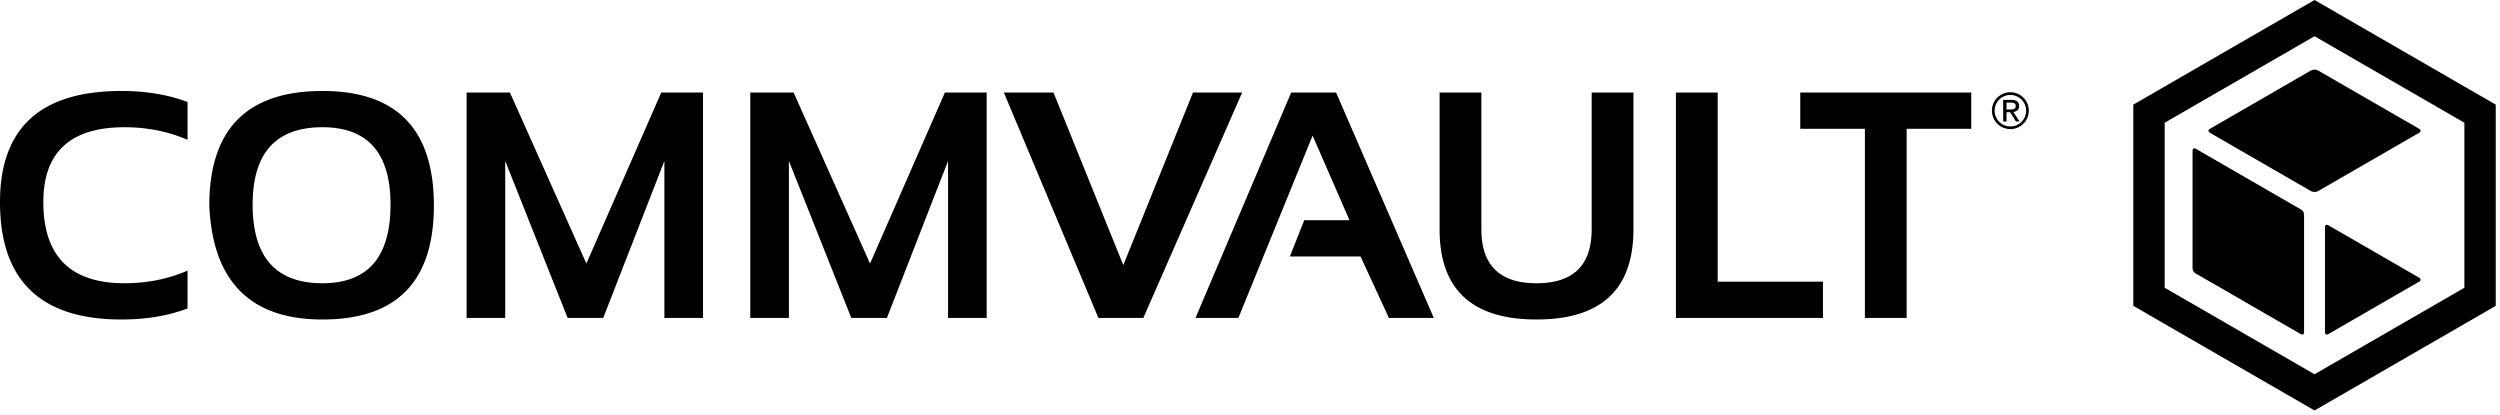
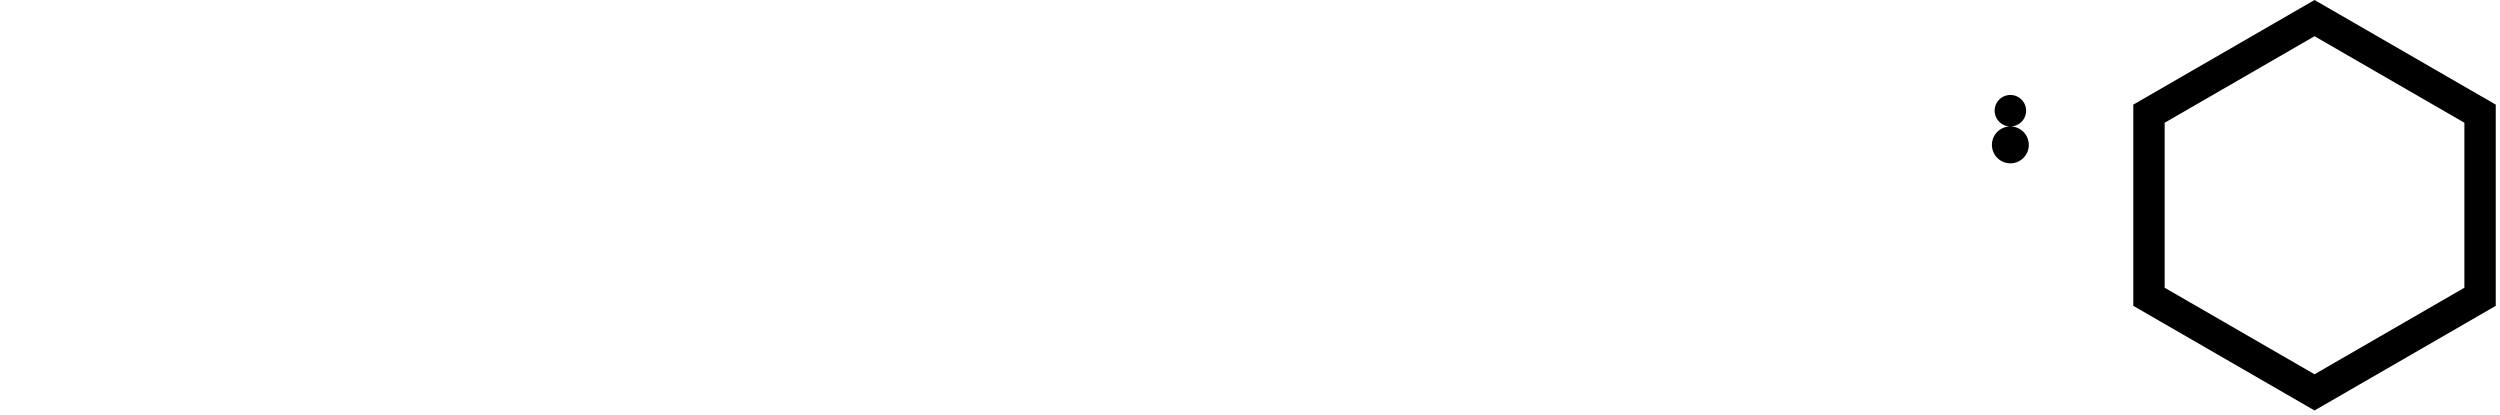
<svg xmlns="http://www.w3.org/2000/svg" fill="none" viewBox="0 0 301 50">
  <g fill="currentColor">
-     <path fill-rule="evenodd" d="M22.58 37.139q-3.512 1.328-7.97 1.328Q0 38.467 0 24.33q0-13.377 14.61-13.377 4.458 0 7.97 1.329v4.553q-3.511-1.517-7.59-1.517-9.773 0-9.772 9.012-.001 9.772 9.772 9.772 4.079 0 7.59-1.518zm16.242-3.036q8.198 0 8.198-9.468 0-9.317-8.198-9.317-8.405 0-8.405 9.317 0 9.468 8.405 9.468M25.2 24.749q0-13.794 13.623-13.795 13.415 0 13.416 13.795 0 13.718-13.416 13.718-13.016 0-13.623-13.718m30.979 13.528V11.143h5.218L70.6 31.731l9.012-20.588h5.029v27.134h-4.649V19.379L72.63 38.277h-4.289l-7.513-18.898v18.898zm34.155 0V11.143h5.218l9.202 20.588 9.012-20.588h5.03v27.134h-4.649V19.379l-7.363 18.898h-4.288l-7.513-18.898v18.898zm59.22-27.133-11.897 27.134h-5.408l-11.384-27.134h5.977l8.405 20.777 8.388-20.777zm-5.613 27.133 11.517-27.134h5.408l11.764 27.134h-5.407l-3.416-7.4h-8.504l1.728-4.364h5.447l-4.439-10.189-8.937 21.953zm29.387-10.663v-16.47h5.029v16.47q0 6.489 6.64 6.489 6.641 0 6.64-6.49v-16.47h5.03v16.47q0 10.855-11.67 10.854-11.67 0-11.67-10.853m33.484-16.47v22.769h12.675v4.365h-17.704V11.144zm30.528 0v4.364h-7.78v22.77h-5.027v-22.77h-7.78v-4.364zm4.669 2.036q.136 0 .26-.009a.7.7 0 0 0 .215-.05.35.35 0 0 0 .153-.128.44.44 0 0 0 .055-.24.4.4 0 0 0-.05-.209.34.34 0 0 0-.13-.119.6.6 0 0 0-.184-.056 2 2 0 0 0-.206-.015h-.535v.826zm.178-1.153q.464 0 .688.184.223.185.222.56 0 .35-.197.513a.87.87 0 0 1-.487.193l.743 1.147h-.434l-.707-1.117h-.428v1.117h-.404v-2.597z" clip-rule="evenodd" />
-     <path fill-rule="evenodd" d="M242.05 15.225a1.898 1.898 0 0 1-1.341-3.237 1.898 1.898 0 0 1 3.237 1.341 1.9 1.9 0 0 1-1.896 1.896m0-4.12a2.219 2.219 0 0 0-1.57 3.79 2.219 2.219 0 1 0 1.57-3.789" clip-rule="evenodd" />
-     <path d="M277.41 40.038a.24.24 0 0 1-.121.21.24.24 0 0 1-.242 0l-12.701-7.333a.72.72 0 0 1-.363-.63v-14.18c0-.187.2-.303.363-.21l12.7 7.333c.225.13.364.369.364.629zm13.903-24.081-12.16 7.02a.97.97 0 0 1-.969 0l-12.16-7.02a.24.24 0 0 1-.088-.089.24.24 0 0 1 0-.242.24.24 0 0 1 .088-.089l12.16-7.02a.97.97 0 0 1 .969 0l12.16 7.02a.24.24 0 0 1 .088.089.24.24 0 0 1 0 .242.24.24 0 0 1-.088.089m0 17.927-11.022 6.364a.244.244 0 0 1-.331-.089.24.24 0 0 1-.033-.121V27.31c0-.187.202-.304.364-.21l11.022 6.363a.24.24 0 0 1 .088.089.24.24 0 0 1 0 .242.24.24 0 0 1-.088.09" />
+     <path fill-rule="evenodd" d="M242.05 15.225a1.898 1.898 0 0 1-1.341-3.237 1.898 1.898 0 0 1 3.237 1.341 1.9 1.9 0 0 1-1.896 1.896a2.219 2.219 0 0 0-1.57 3.79 2.219 2.219 0 1 0 1.57-3.789" clip-rule="evenodd" />
    <path fill-rule="evenodd" d="m256.849 36.823 21.82 12.598 21.819-12.598V12.597L278.669.001l-21.82 12.596zm39.863-2.18-18.043 10.418-18.043-10.418V14.778l18.043-10.417 18.043 10.417z" clip-rule="evenodd" />
  </g>
</svg>